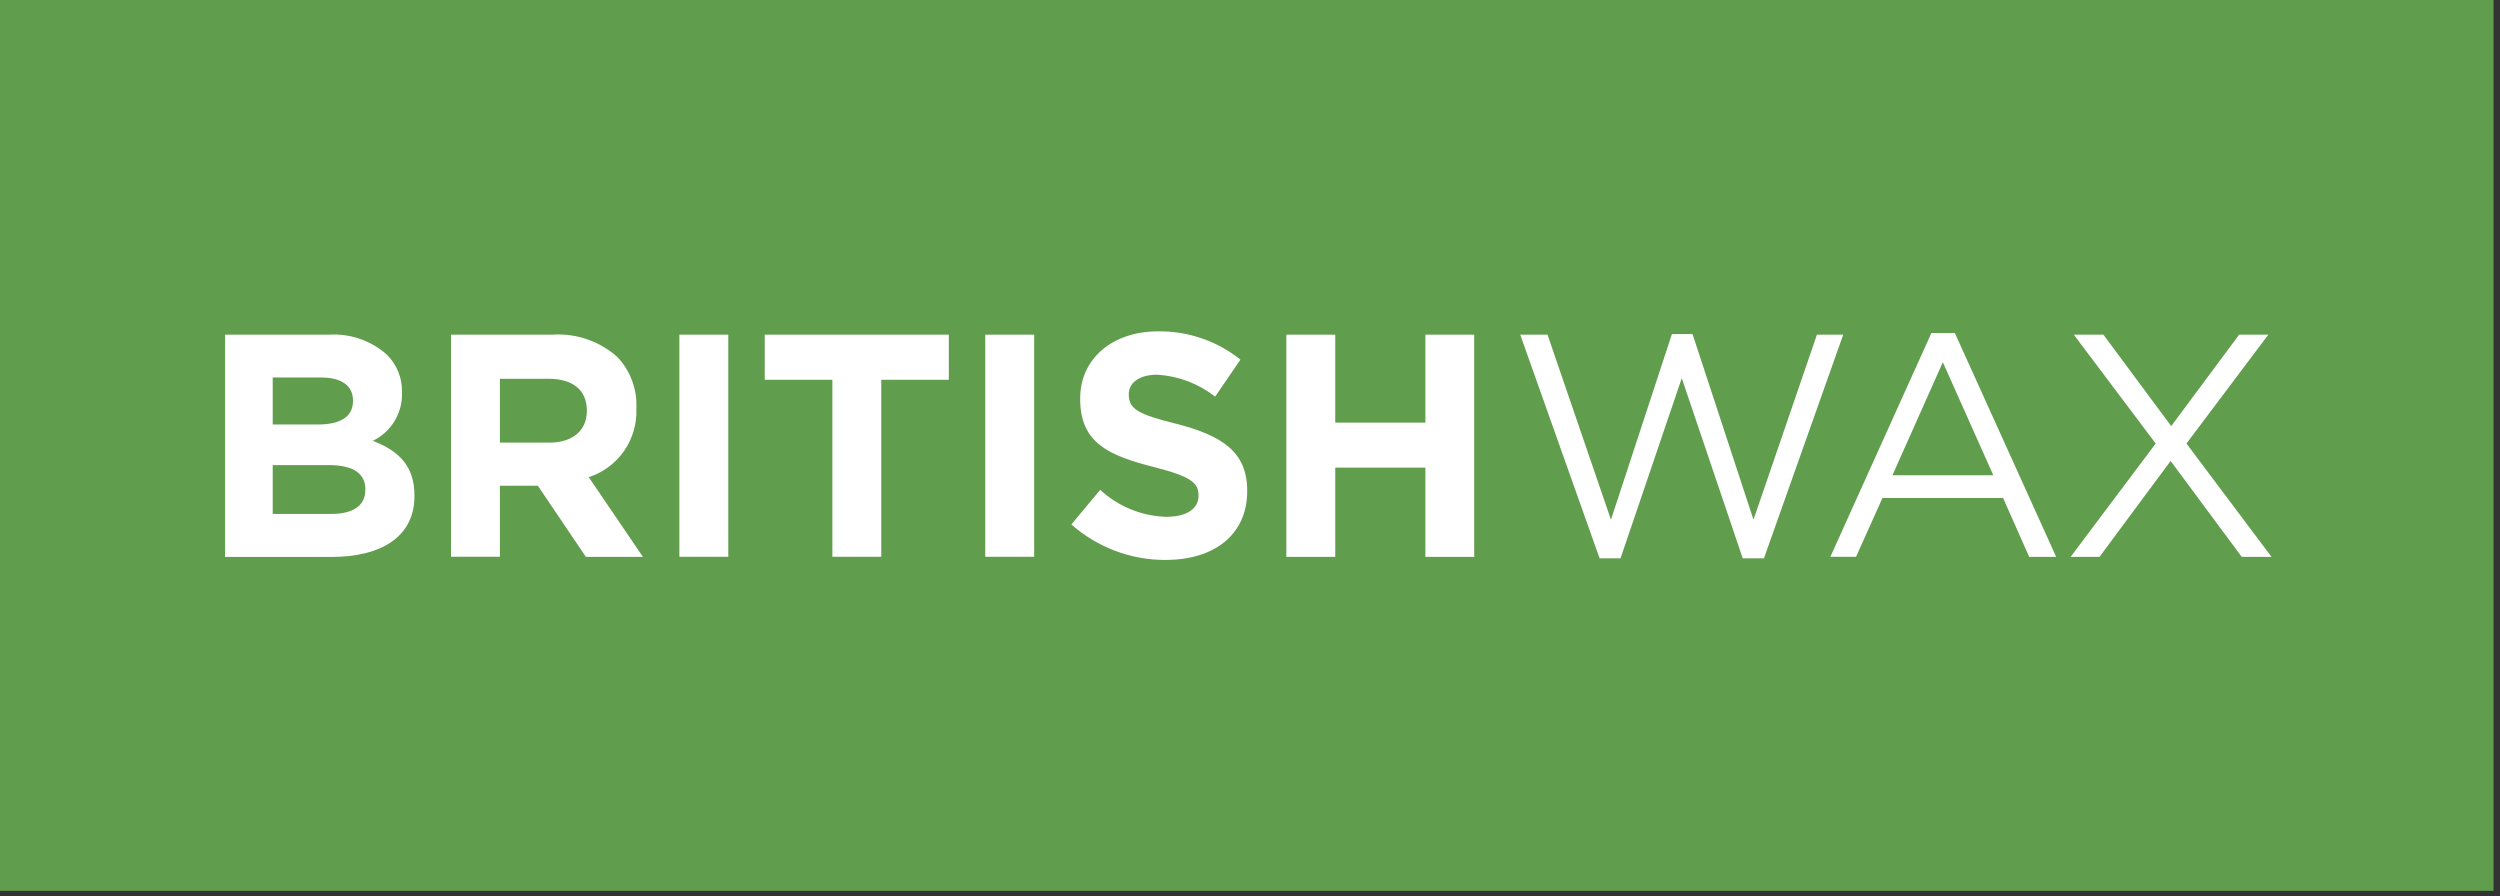
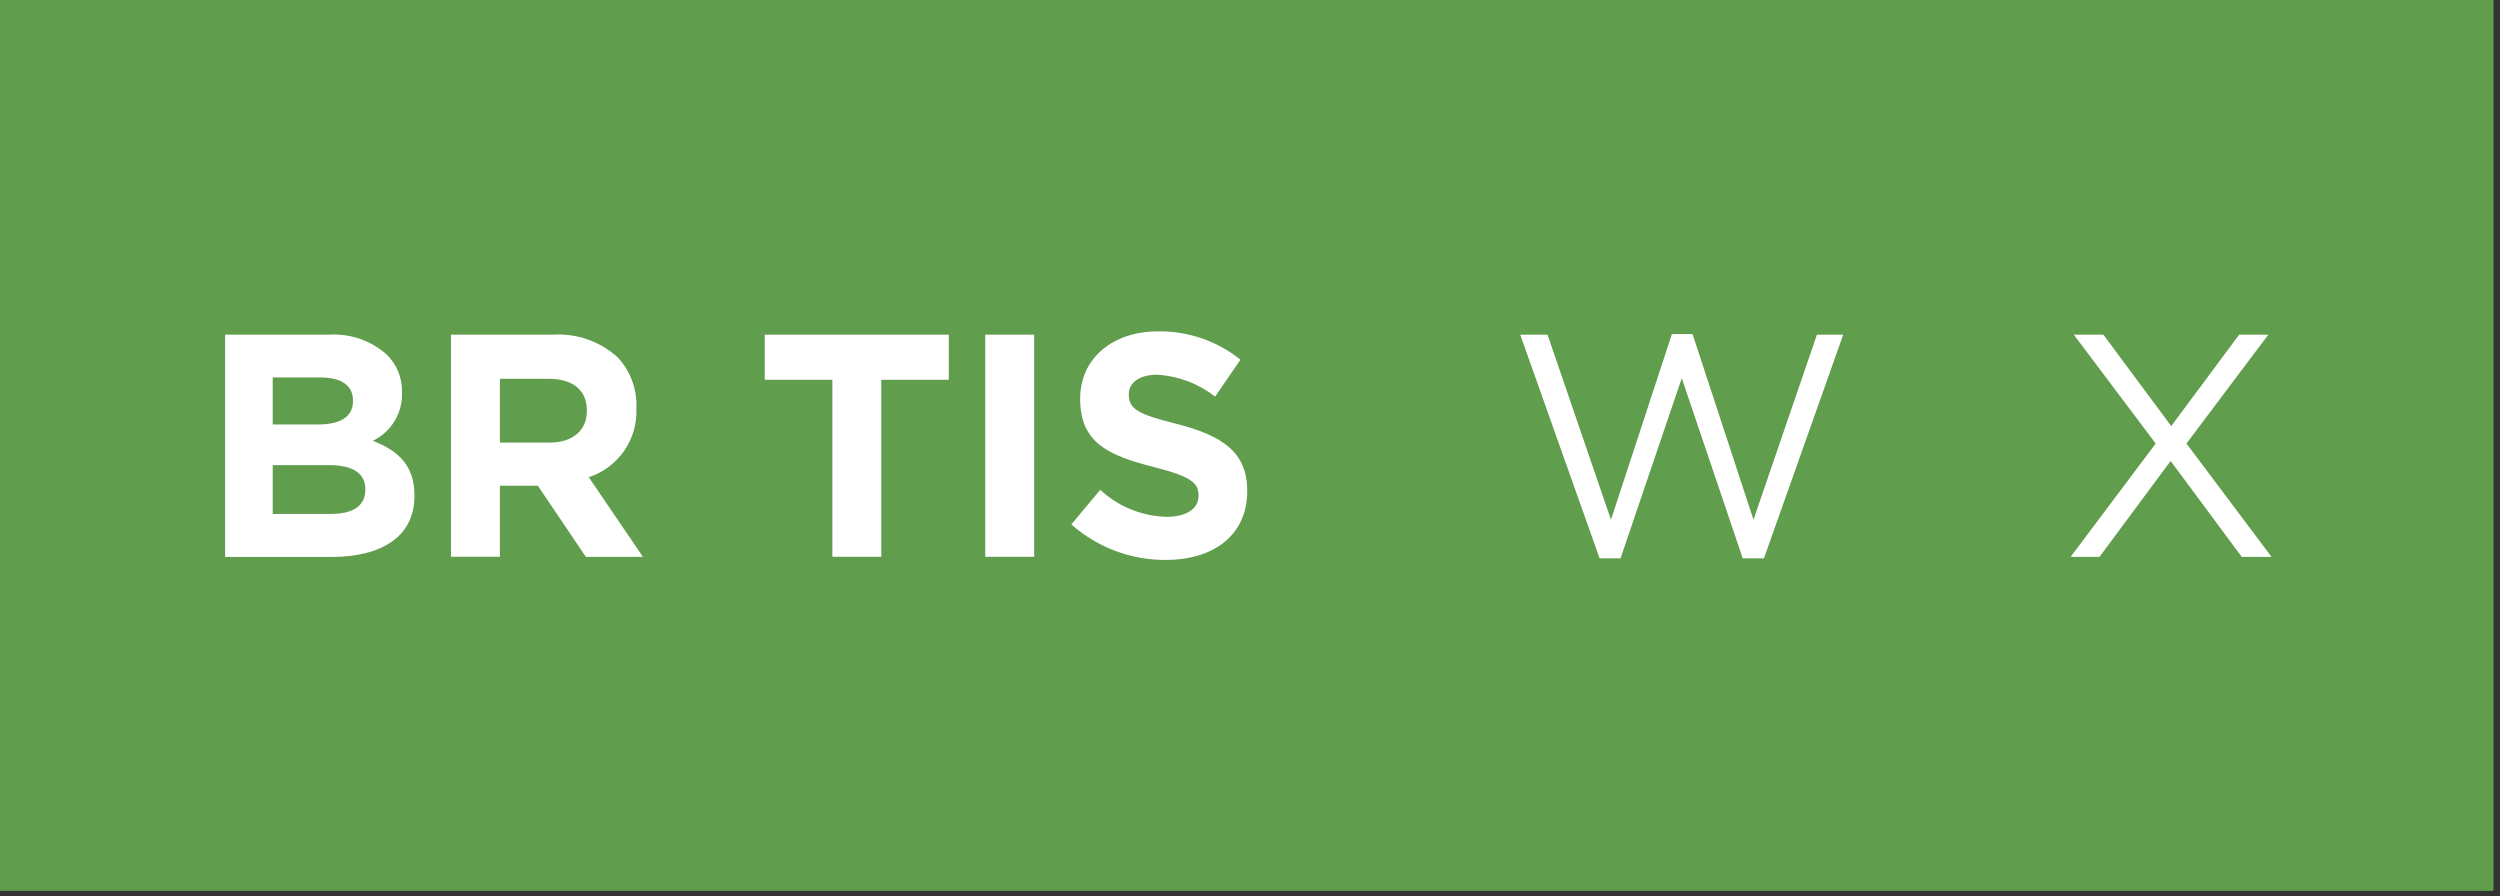
<svg xmlns="http://www.w3.org/2000/svg" width="251" height="90" viewBox="0 0 251 90" fill="none">
  <rect x="0" y="0" width="251" height="90" fill="#333333" stroke="none" />
  <g clip-path="url(#clip0_762:16001)">
    <path d="M250.35 0H0V89.44H250.35V0Z" fill="#609D4D" />
    <path d="M22.6 33.599H33C34.056 33.53 35.115 33.672 36.115 34.015C37.116 34.358 38.039 34.897 38.83 35.599C39.332 36.091 39.727 36.682 39.99 37.334C40.254 37.986 40.38 38.686 40.36 39.389V39.449C40.388 40.448 40.126 41.434 39.606 42.287C39.086 43.14 38.33 43.825 37.43 44.259C40.01 45.259 41.61 46.749 41.61 49.739V49.809C41.61 53.889 38.29 55.919 33.26 55.919H22.6V33.599ZM35.44 40.199C35.44 38.729 34.29 37.899 32.22 37.899H27.38V42.619H31.9C34.07 42.619 35.44 41.919 35.44 40.259V40.199ZM33.05 46.699H27.38V51.599H33.21C35.37 51.599 36.68 50.839 36.68 49.179V49.119C36.68 47.619 35.57 46.699 33.05 46.699" fill="white" />
    <path d="M45.28 33.599H55.47C56.654 33.522 57.842 33.681 58.964 34.07C60.085 34.458 61.117 35.066 62 35.859C62.645 36.545 63.144 37.353 63.469 38.237C63.794 39.12 63.937 40.059 63.89 40.999V40.999C63.96 42.516 63.531 44.013 62.667 45.261C61.803 46.51 60.554 47.44 59.11 47.909L64.55 55.909H58.82L54 48.769H50.19V55.899H45.28V33.599ZM55.16 44.439C57.55 44.439 58.92 43.159 58.92 41.279V41.219C58.92 39.109 57.45 38.029 55.06 38.029H50.19V44.439H55.16Z" fill="white" />
-     <path d="M73.12 33.6H68.21V55.9H73.12V33.6Z" fill="white" />
    <path d="M83.57 38.13H76.78V33.6H95.26V38.13H88.48V55.9H83.57V38.13Z" fill="white" />
    <path d="M103.83 33.6H98.92V55.9H103.83V33.6Z" fill="white" />
    <path d="M107.56 52.659L110.46 49.179C112.275 50.859 114.638 51.822 117.11 51.889C119.11 51.889 120.33 51.089 120.33 49.789V49.719C120.33 48.479 119.57 47.839 115.84 46.889C111.35 45.739 108.45 44.499 108.45 40.069V39.999C108.45 35.999 111.7 33.269 116.25 33.269C119.26 33.221 122.192 34.226 124.54 36.109L122 39.819C120.333 38.517 118.311 37.751 116.2 37.619C114.32 37.619 113.33 38.479 113.33 39.559V39.619C113.33 41.089 114.33 41.619 118.14 42.559C122.67 43.729 125.22 45.359 125.22 49.249V49.309C125.22 53.739 121.84 56.219 117.03 56.219C113.547 56.232 110.181 54.965 107.57 52.659" fill="white" />
-     <path d="M129.15 33.6H134.06V42.43H143.11V33.6H148.01V55.91H143.11V46.95H134.06V55.91H129.15V33.6Z" fill="white" />
    <path d="M152.63 33.599H155.37L161.74 52.179L167.86 33.539H169.93L176.05 52.179L182.42 33.599H185.06L177.1 56.059H174.97L168.85 37.969L162.7 56.059H160.6L152.63 33.599Z" fill="white" />
-     <path d="M193.91 33.44H196.27L206.44 55.91H203.73L201.11 49.999H189L186.35 55.9H183.77L193.91 33.44ZM200.13 47.719L195.06 36.37L190 47.719H200.13Z" fill="white" />
    <path d="M227.74 33.6L219.52 44.53L228.06 55.91H225.07L217.93 46.28L210.79 55.91H207.89L216.43 44.53L208.21 33.6H211.18L217.99 42.78L224.81 33.6H227.74Z" fill="white" />
  </g>
  <defs>
    <clipPath id="clip0_762:16001">
      <rect width="250.35" height="89.44" fill="white" />
    </clipPath>
  </defs>
</svg>